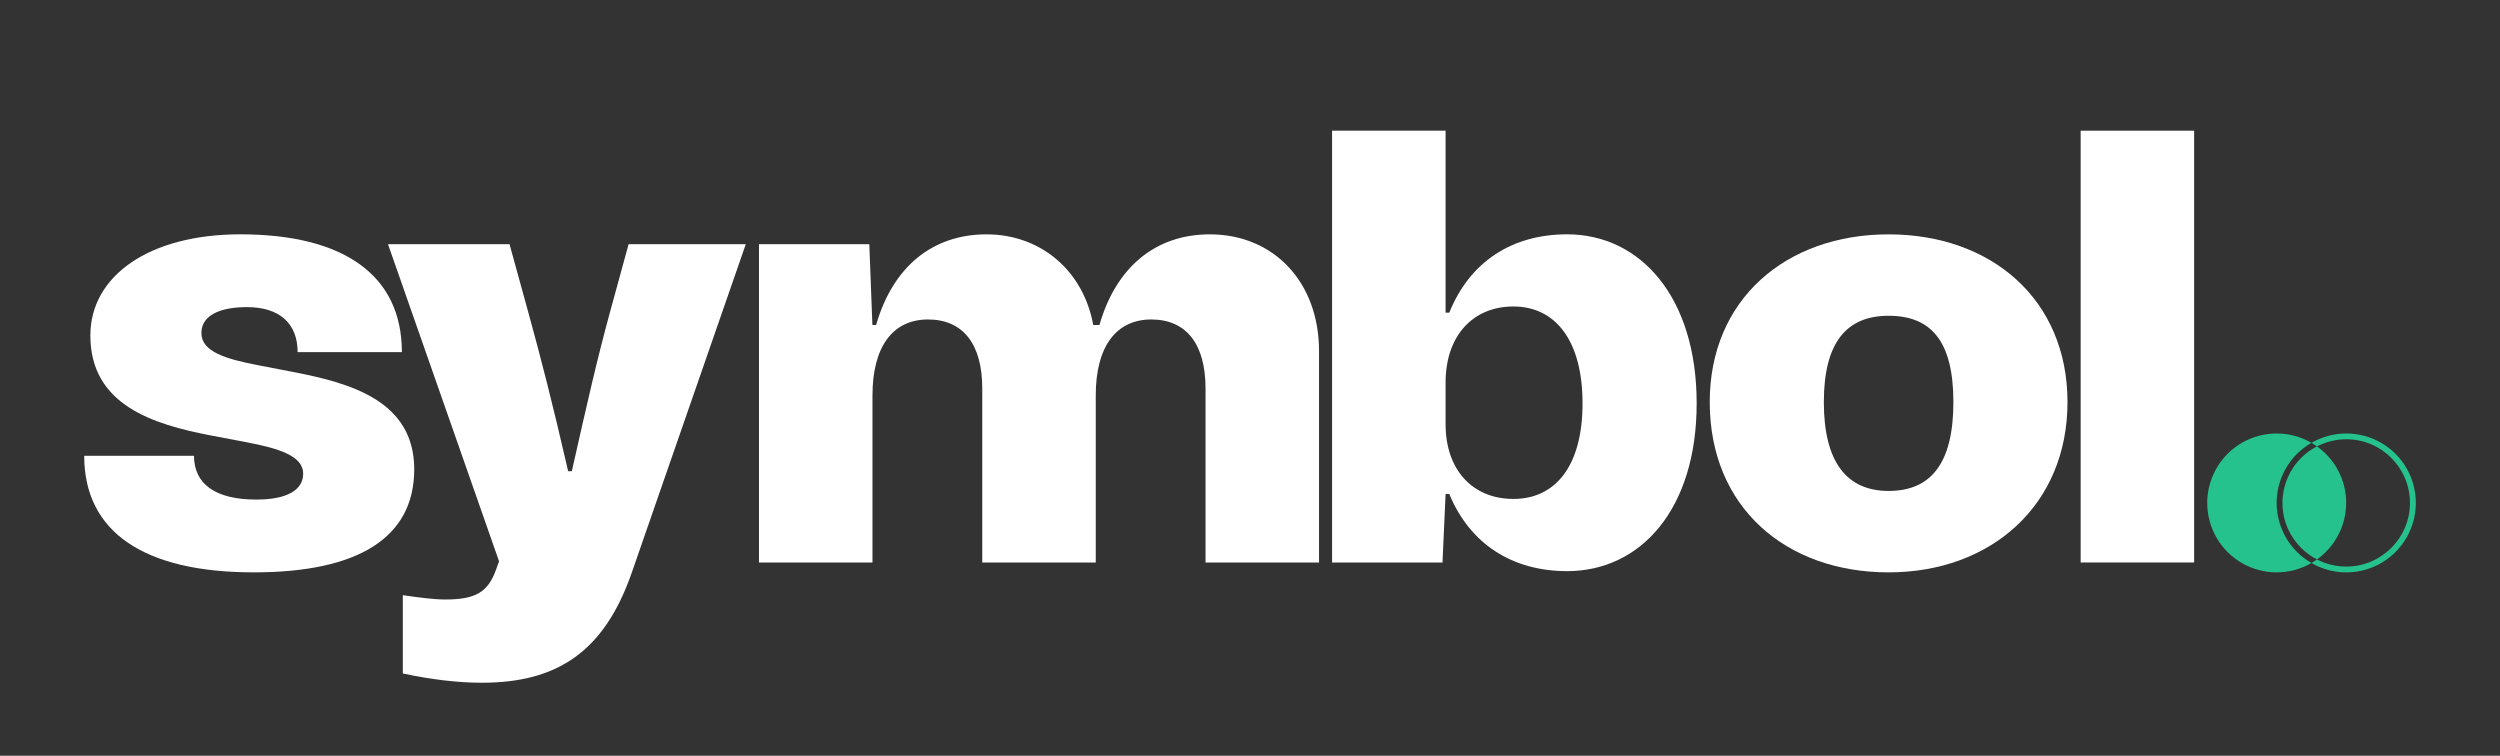
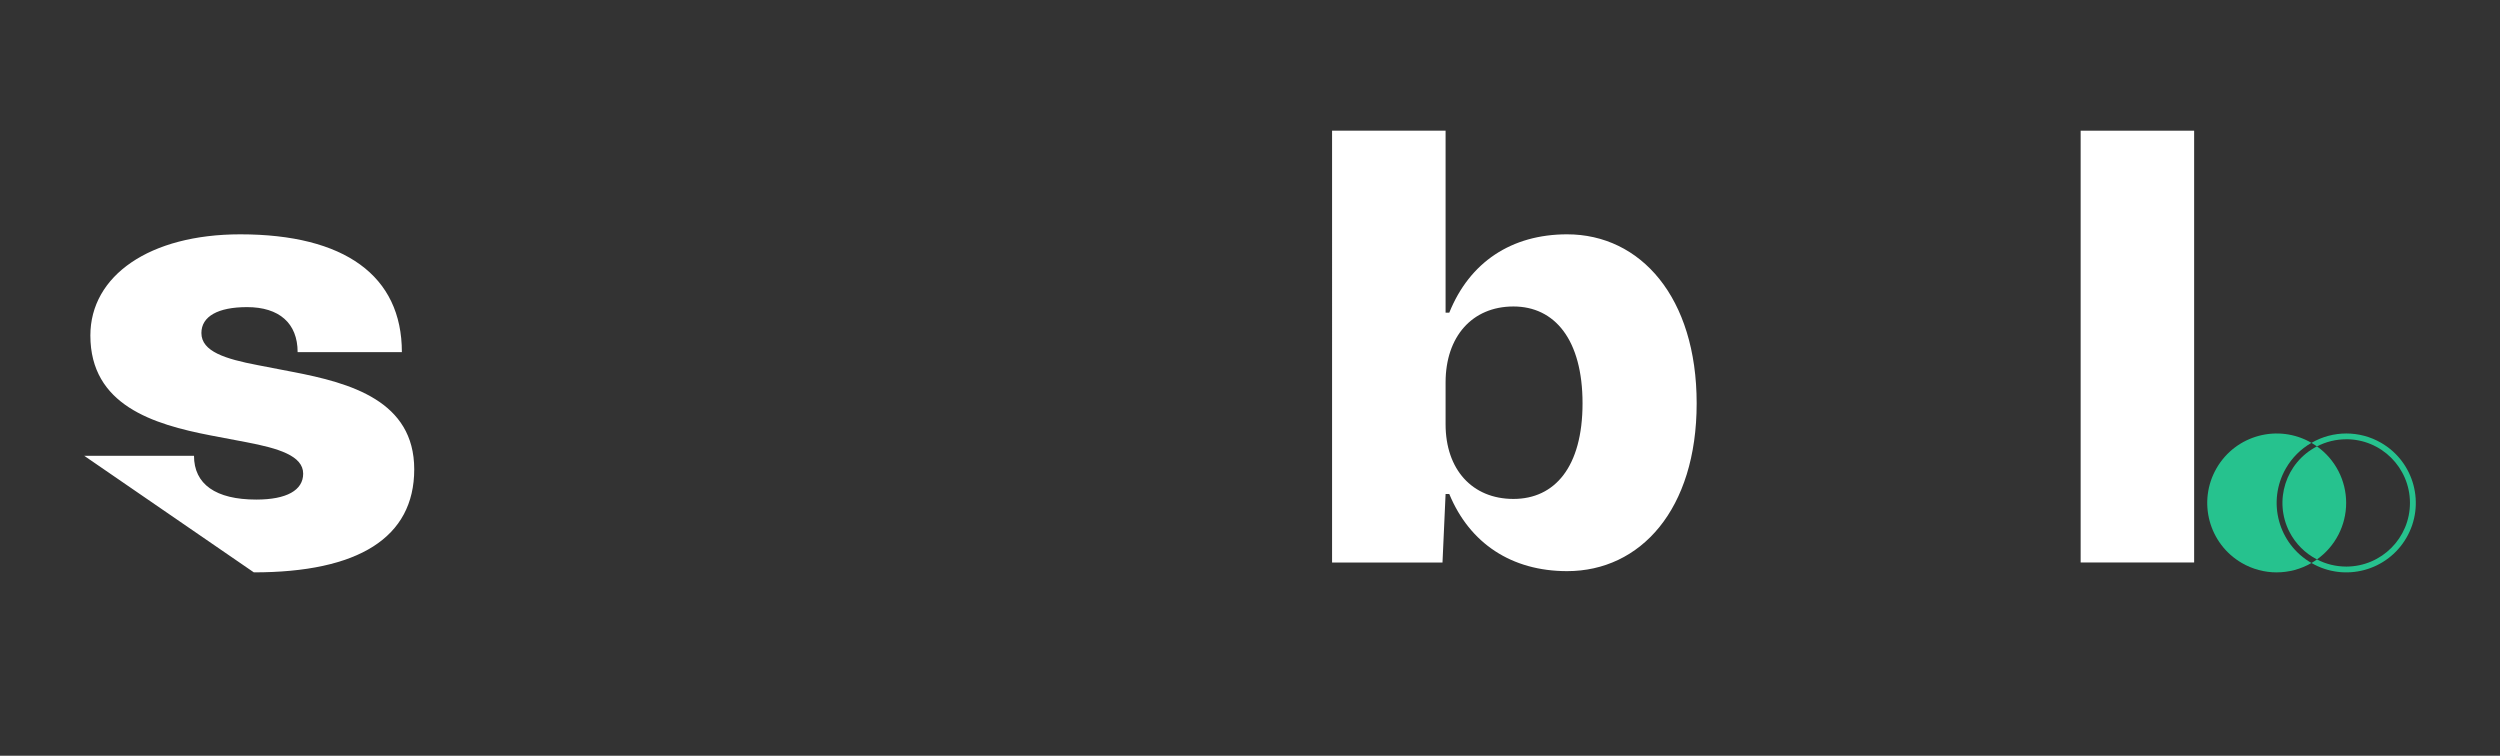
<svg xmlns="http://www.w3.org/2000/svg" id="Layer_2" data-name="Layer 2" viewBox="0 0 938.65 283.76">
  <rect x="0" y="0" width="938.65" height="283.76" fill="#333333" stroke="none" />
  <defs>
    <style>
      .cls-1 {
        fill: #fff;
      }

      .cls-2 {
        fill: #26c28e;
      }
    </style>
  </defs>
-   <path class="cls-1" d="m31.62,171.13h41.22c0,10.65,8.11,16.44,23.39,16.44,11.35,0,17.6-3.47,17.6-9.73,0-6.72-9.26-9.5-21.31-11.81l-13.43-2.55c-21.54-4.17-45.16-11.35-45.16-37.52,0-22.46,22.23-37.98,56.28-37.98,39.14,0,60.68,15.52,60.68,44.24h-39.14c0-10.89-6.95-16.91-18.99-16.91-10.89,0-17.14,3.47-17.14,9.73,0,6.95,9.03,9.73,21.08,12.04l13.2,2.55c21.77,4.17,45.63,10.89,45.63,36.59s-21.08,38.68-60.22,38.68c-41.46,0-63.69-15.29-63.69-43.77Z" />
-   <path class="cls-1" d="m151.24,252.88v-29.41c6.48.93,11.81,1.62,15.98,1.62,11.35,0,15.98-2.78,18.99-11.12l1.16-3.24-41.69-119.04h45.63l6.95,25.24c4.86,17.6,9.26,34.74,15.05,59.98h1.39c5.79-25.71,9.5-42.15,14.59-60.68l6.72-24.55h44l-42.85,123.44c-10.42,29.88-28.26,41.22-56.28,41.22-8.8,0-18.76-1.16-29.64-3.47Z" />
-   <path class="cls-1" d="m284.93,91.69h41.46l1.16,30.34h1.39c6.25-21.77,21.08-34.04,41.46-34.04s36.36,13.66,40.07,34.04h2.32c6.25-21.77,21.08-34.04,41.46-34.04,24.09,0,40.99,18.06,40.99,43.77v79.44h-42.61v-65.31c0-16.68-7.18-25.94-20.38-25.94s-20.84,10.19-20.84,28.49v62.76h-42.61v-65.31c0-16.68-7.18-25.94-20.38-25.94s-20.84,10.19-20.84,28.49v62.76h-42.61v-119.5Z" />
+   <path class="cls-1" d="m31.62,171.13h41.22c0,10.65,8.11,16.44,23.39,16.44,11.35,0,17.6-3.47,17.6-9.73,0-6.72-9.26-9.5-21.31-11.81l-13.43-2.55c-21.54-4.17-45.16-11.35-45.16-37.52,0-22.46,22.23-37.98,56.28-37.98,39.14,0,60.68,15.52,60.68,44.24h-39.14c0-10.89-6.95-16.91-18.99-16.91-10.89,0-17.14,3.47-17.14,9.73,0,6.95,9.03,9.73,21.08,12.04l13.2,2.55c21.77,4.17,45.63,10.89,45.63,36.59s-21.08,38.68-60.22,38.68Z" />
  <path class="cls-1" d="m500.15,49.07h42.61v68.32h1.39c7.64-18.99,23.39-29.41,44.24-29.41,27.56,0,48.64,23.62,48.64,63.46s-21.08,63-48.64,63c-20.84,0-36.59-10.42-44.24-28.95h-1.39l-1.16,25.71h-41.46V49.07Zm68.09,138.26c15.52,0,25.94-12.04,25.94-35.9s-10.42-36.36-25.94-36.36-25.48,11.35-25.48,28.49v15.75c0,16.91,9.96,28.02,25.48,28.02Z" />
-   <path class="cls-1" d="m641.94,150.98c0-38.68,28.72-62.99,67.16-62.99s67.16,24.32,67.16,62.99-28.72,63.92-67.16,63.92-67.16-24.32-67.16-63.92Zm67.16,33.35c15.75,0,24.32-10.19,24.32-33.35s-8.57-32.42-24.32-32.42-24.32,9.96-24.32,32.42,8.57,33.35,24.32,33.35Z" />
  <path class="cls-1" d="m823.81,49.07v162.12h-42.61V49.07h42.61Z" />
  <g>
    <path class="cls-2" d="m854.81,214.9c4.58,0,9.09-1.22,13.05-3.52-12.46-7.15-16.77-23.05-9.61-35.51,2.29-4,5.61-7.31,9.61-9.6-12.46-7.21-28.41-2.96-35.62,9.51-7.21,12.46-2.96,28.41,9.51,35.62,3.97,2.3,8.48,3.51,13.07,3.51Z" />
    <path class="cls-2" d="m880.89,188.82c0-8.43-4.08-16.34-10.96-21.22-11.72,6.03-16.34,20.41-10.32,32.13,2.28,4.43,5.88,8.04,10.32,10.31,6.87-4.88,10.96-12.79,10.96-21.22Z" />
    <path class="cls-2" d="m880.89,164.92c13.2-.03,23.92,10.66,23.95,23.86.03,13.2-10.66,23.92-23.86,23.95-3.85,0-7.64-.91-11.05-2.68-.67.48-1.36.92-2.07,1.33,12.46,7.23,28.42,2.99,35.65-9.46,7.23-12.46,3-28.41-9.46-35.64-8.1-4.7-18.09-4.7-26.19,0,.71.41,1.4.86,2.07,1.33,3.38-1.76,7.14-2.68,10.96-2.68Z" />
  </g>
</svg>